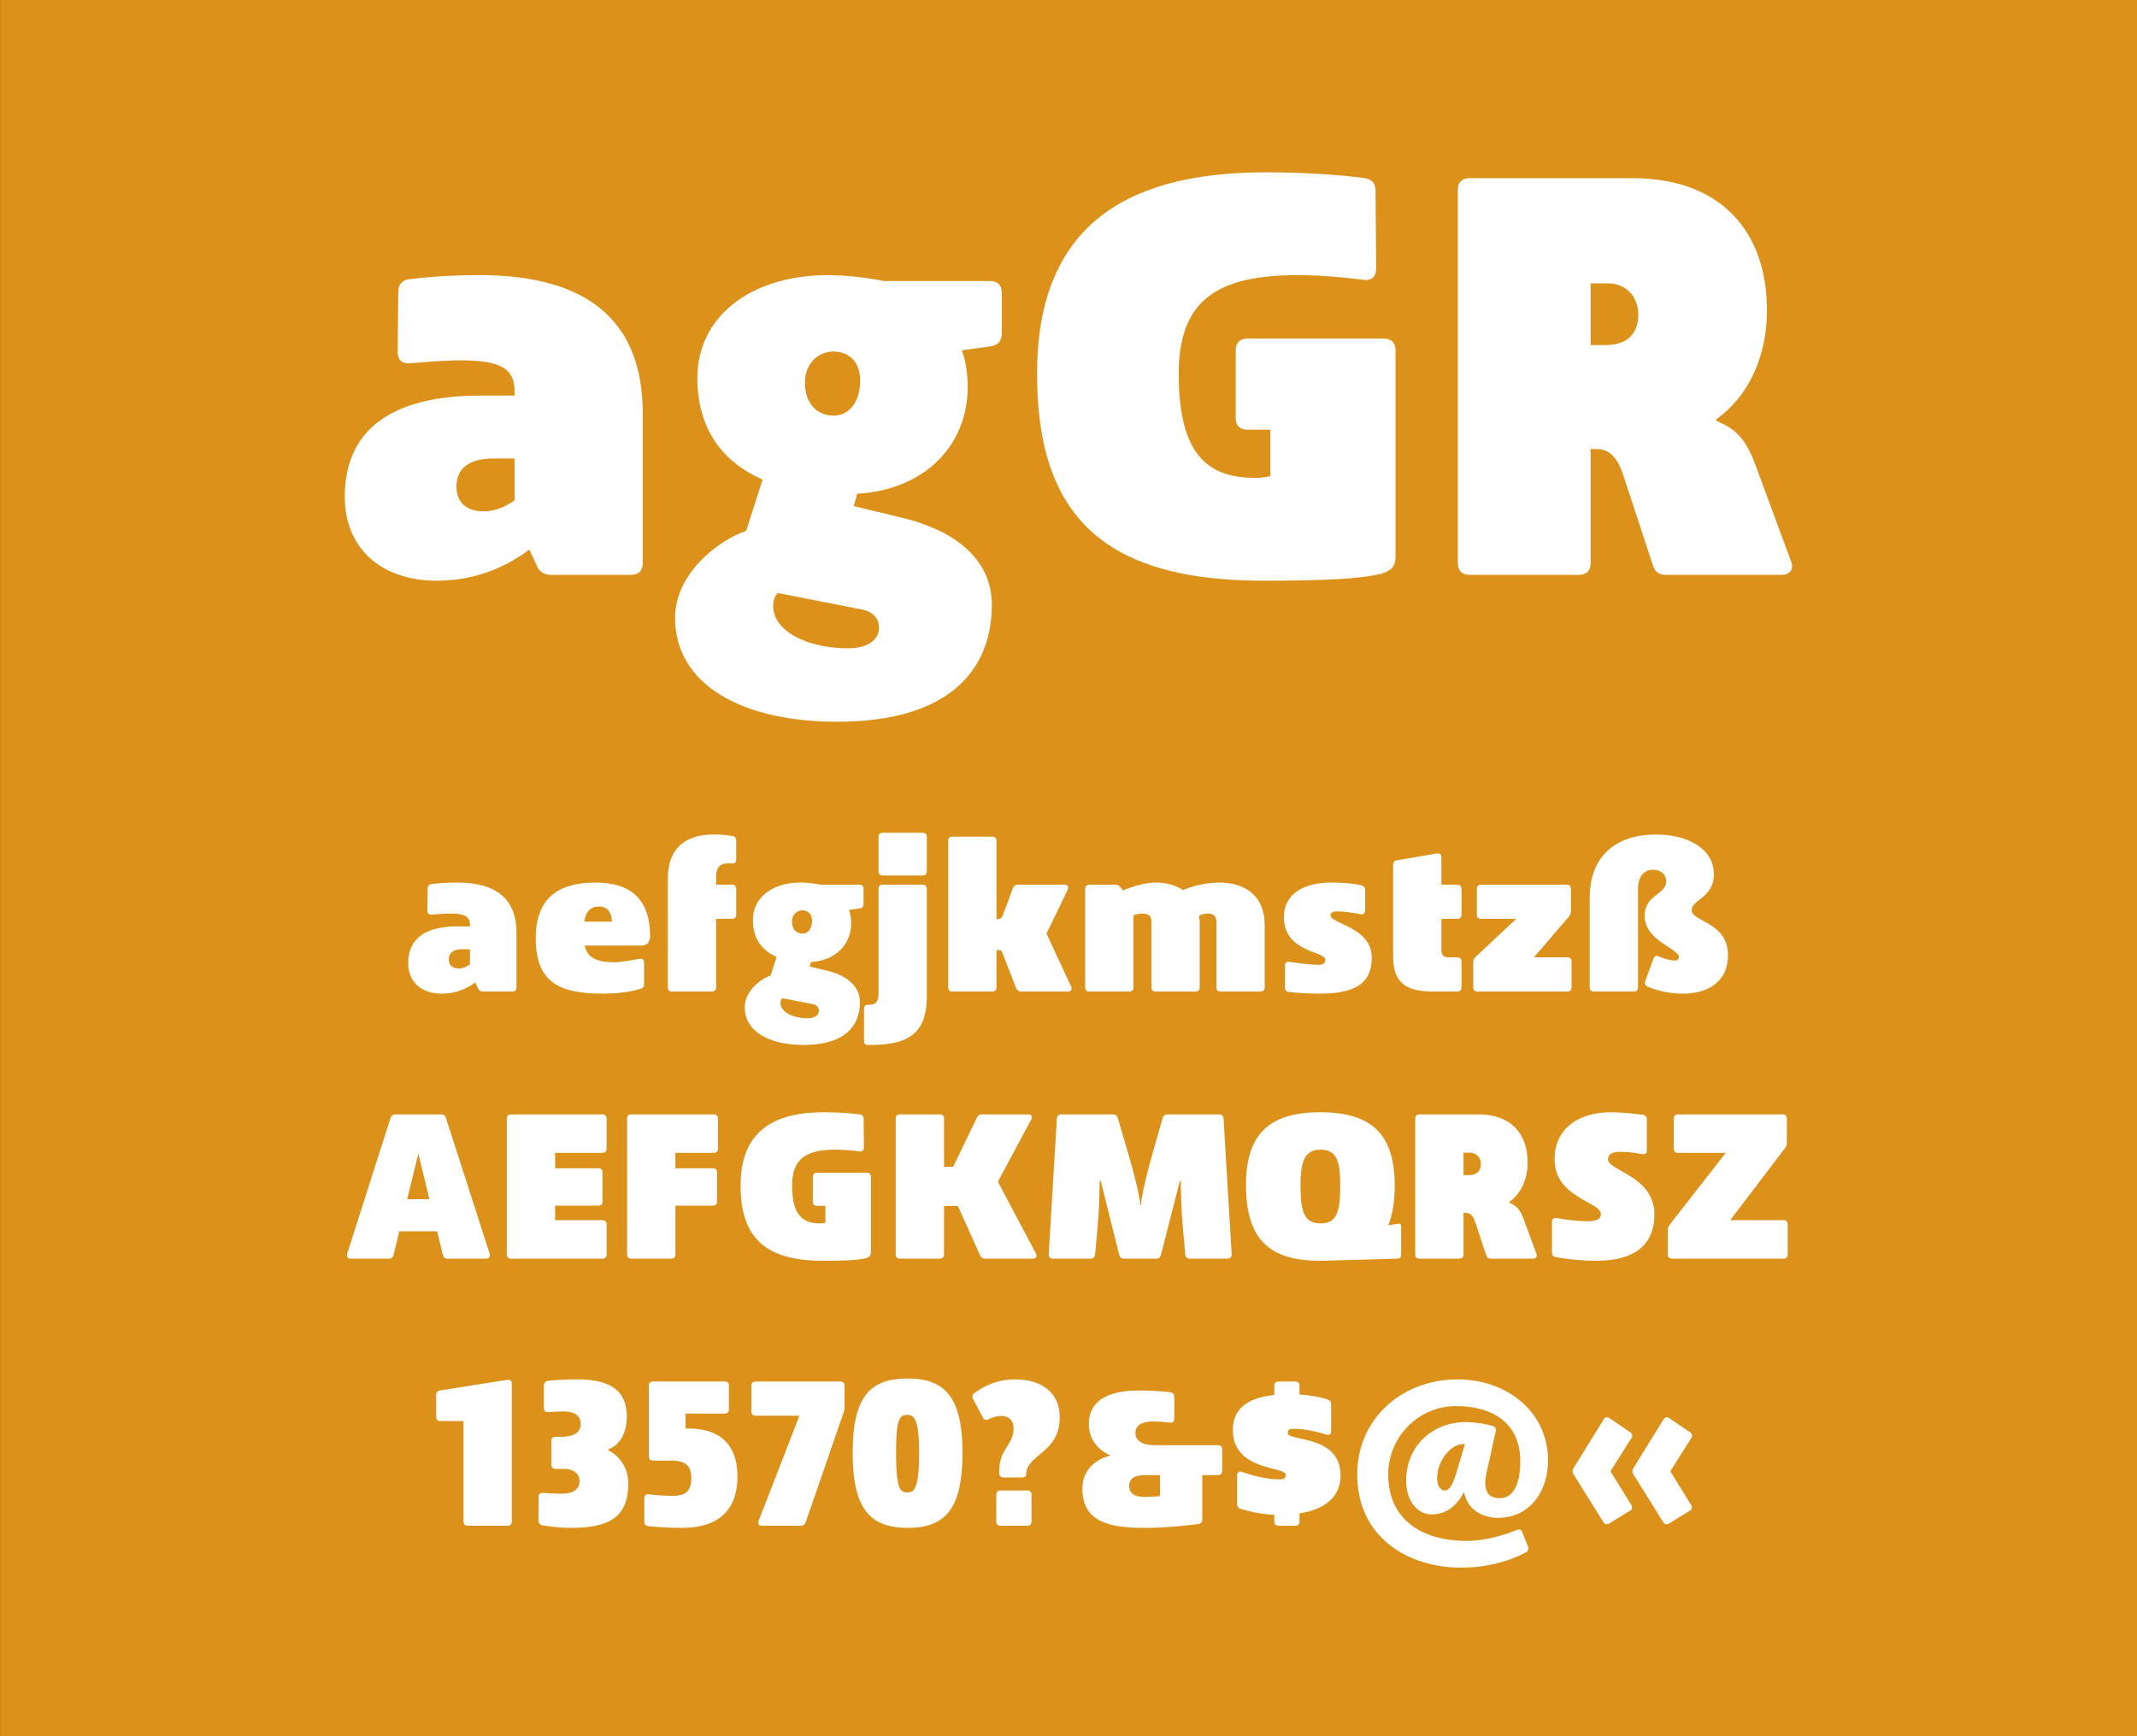
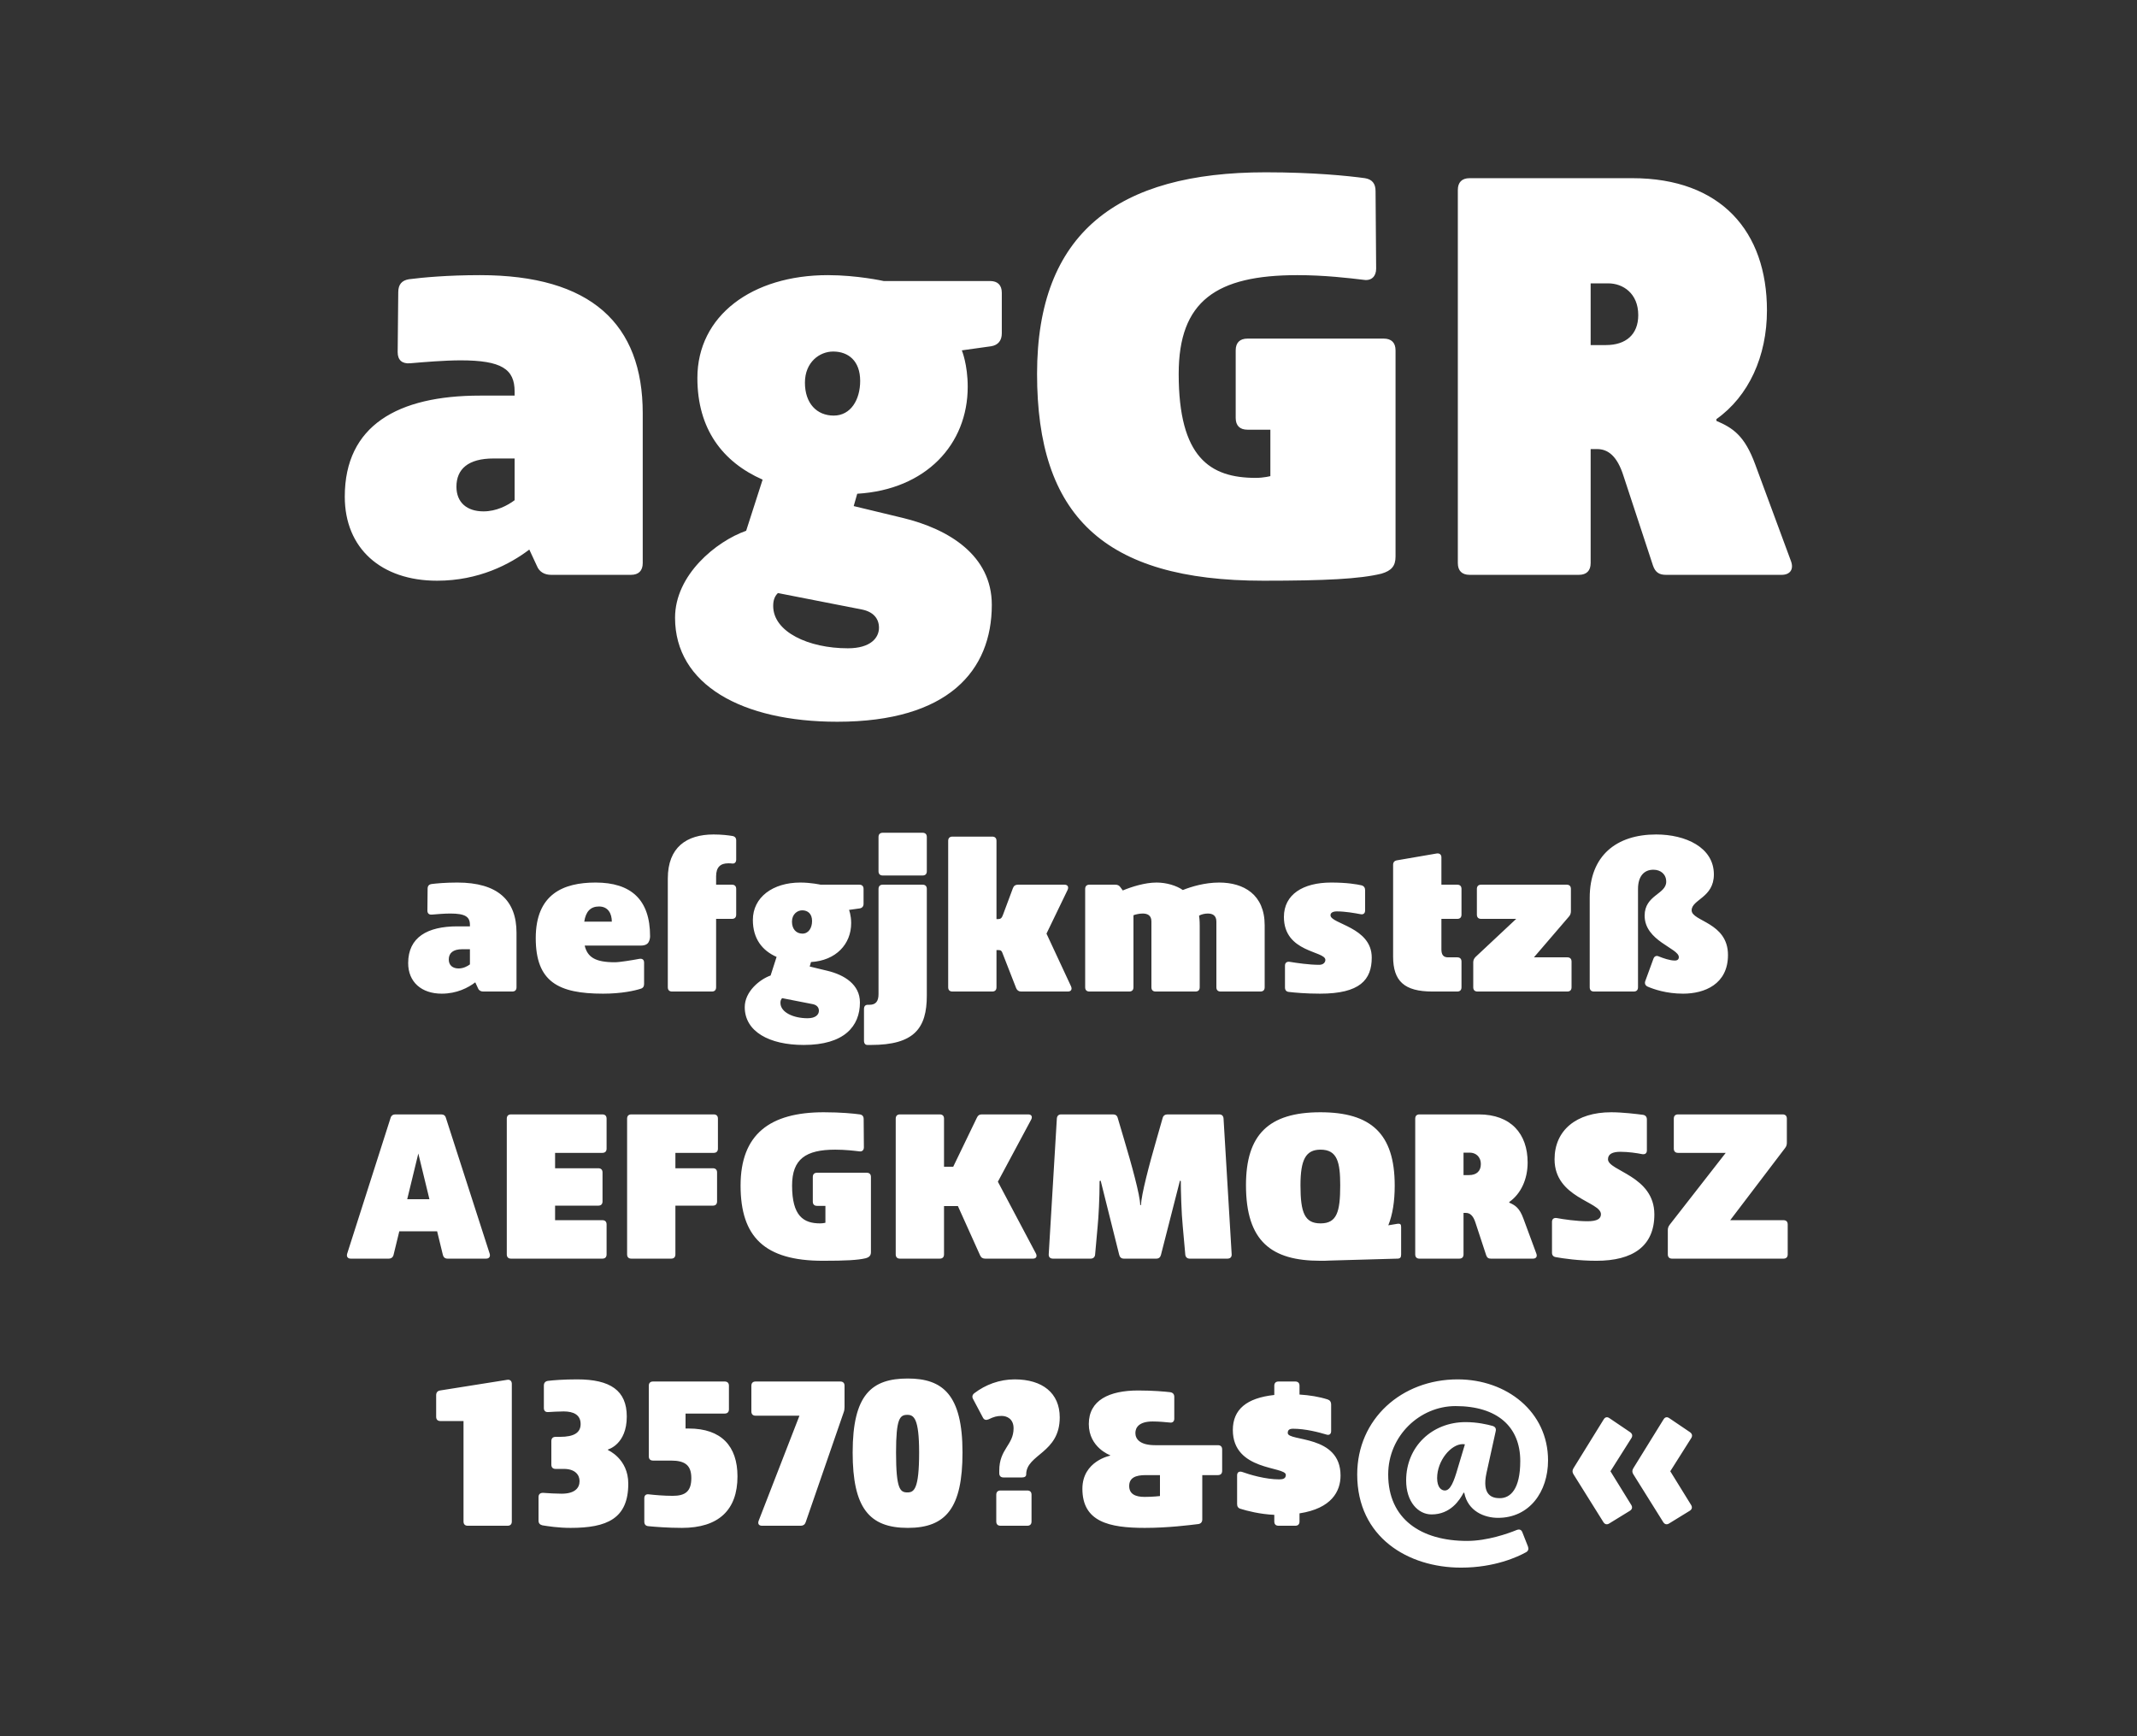
<svg xmlns="http://www.w3.org/2000/svg" viewBox="0 0 400 325" fill-rule="evenodd" clip-rule="evenodd" stroke-linejoin="round" stroke-miterlimit="1.414">
  <rect x="0" y="0" width="400" height="325" fill="#333333" stroke="none" />
-   <path fill="#DC911A" fill-rule="nonzero" d="M.014 0H400v324.974H.014z" />
  <g fill="#fff" fill-rule="nonzero">
    <path d="M89.835 51.503c-6.05 0-10.78.44-13.31.77-1.32.22-1.98.99-1.98 2.42l-.11 11.22c0 1.54.88 2.2 2.31 2.09 2.53-.22 6.49-.55 9.46-.55 7.7 0 10.12 1.65 10.12 5.83v.77h-6.49c-15.4 0-25.3 5.61-25.3 18.92 0 9.68 6.82 15.73 17.27 15.73 7.81 0 13.64-3.08 17.27-5.83l1.43 3.08c.44 1.1 1.43 1.65 2.64 1.65h14.96c1.43 0 2.2-.77 2.2-2.2v-28.05c0-16.72-9.68-25.85-30.47-25.85zm-4.4 39.6c0-3.3 2.2-5.28 6.93-5.28h3.96v7.81c-1.32.99-3.41 2.09-5.83 2.09-3.08 0-5.06-1.65-5.06-4.62zM156.715 135.103c20.79 0 28.93-9.57 28.93-21.89 0-9.24-8.03-14.19-16.72-16.28l-9.13-2.2.66-2.31c12.87-.77 20.68-9.24 20.68-20.02 0-4.18-1.1-6.82-1.1-6.82l5.5-.77c1.32-.22 1.98-1.1 1.98-2.42v-7.59c0-1.43-.77-2.2-2.2-2.2h-19.91s-4.95-1.1-10.45-1.1c-14.19 0-24.42 7.59-24.42 19.25 0 9.57 4.73 15.73 12.21 19.03l-3.08 9.57c-5.61 1.98-13.31 8.25-13.31 16.28 0 12.54 12.54 19.47 30.36 19.47zm-.66-57.31c-3.19 0-5.39-2.31-5.39-6.16s2.75-5.83 5.28-5.83c2.86 0 5.06 1.76 5.06 5.5 0 3.52-1.76 6.49-4.95 6.49zm2.64 43.56c-7.37 0-13.97-3.08-13.97-7.92 0-.99.22-1.76.88-2.42l15.73 3.08c2.2.44 3.19 1.76 3.19 3.41 0 1.87-1.54 3.85-5.83 3.85zM236.465 108.703c11.66 0 18.04-.33 22.11-1.32 1.87-.55 2.64-1.43 2.64-3.19v-38.61c0-1.43-.77-2.2-2.2-2.2h-25.52c-1.43 0-2.2.77-2.2 2.2v12.65c0 1.43.77 2.2 2.2 2.2h4.29v8.69s-1.21.33-2.75.33c-8.58 0-14.41-3.85-14.41-19.47 0-13.64 7.04-18.48 22.22-18.48 5.06 0 9.68.55 12.43.88 1.43.22 2.31-.66 2.31-2.09l-.11-14.52c0-1.43-.66-2.2-1.98-2.42-3.19-.44-9.68-1.1-18.59-1.1-27.72 0-42.79 11.33-42.79 37.73s12.32 38.72 42.35 38.72zM335.245 105.073l-6.71-18.15c-1.98-5.39-4.18-6.82-7.26-8.14v-.33c6.05-4.29 9.46-11.77 9.46-20.35 0-14.74-8.58-24.75-25.19-24.75h-30.47c-1.43 0-2.2.77-2.2 2.2v69.85c0 1.43.77 2.2 2.2 2.2h20.46c1.43 0 2.2-.77 2.2-2.2v-21.34h1.21c1.98 0 3.74 1.21 4.95 5.06l5.5 16.72c.44 1.32 1.21 1.76 2.42 1.76h21.67c1.54 0 2.31-.99 1.76-2.53zm-34.65-40.48h-2.86v-11.55h3.3c2.75 0 5.61 1.87 5.61 5.94 0 3.63-2.31 5.61-6.05 5.61zM85.6 165.203c-2.2 0-3.92.16-4.84.28-.48.08-.72.36-.72.88l-.04 4.08c0 .56.32.8.84.76.92-.08 2.36-.2 3.44-.2 2.8 0 3.68.6 3.68 2.12v.28H85.6c-5.6 0-9.2 2.04-9.2 6.88 0 3.52 2.48 5.72 6.28 5.72 2.84 0 4.96-1.12 6.28-2.12l.52 1.12c.16.4.52.6.96.6h5.44c.52 0 .8-.28.8-.8v-10.2c0-6.08-3.52-9.4-11.08-9.4zm-1.6 14.4c0-1.2.8-1.92 2.52-1.92h1.44v2.84c-.48.36-1.24.76-2.12.76-1.12 0-1.84-.6-1.84-1.68zM111.48 165.203c-6.04 0-11.2 2.16-11.2 10.4 0 8.16 4.2 10.4 12.6 10.4 3.48 0 5.92-.56 7.04-.92.44-.12.64-.44.64-.88v-4c0-.56-.32-.8-.88-.72-1.28.24-3.68.64-4.6.64-3.68 0-5.12-.96-5.64-3.12h10.48c.84 0 1.28-.28 1.48-.64.2-.36.28-.76.28-1.12 0-6.84-3.56-10.04-10.2-10.04zm-2.12 7.32c.28-1.88 1.16-2.84 2.76-2.84 1.76 0 2.4 1.4 2.4 2.84h-5.16zM136.32 161.603c.28 0 .52 0 .76.04.44.04.72-.24.72-.76v-3.56c0-.48-.24-.76-.72-.84-.72-.12-1.96-.28-3.52-.28-5.04 0-8.56 2.4-8.56 8.24v20.36c0 .52.28.8.8.8h7.44c.52 0 .8-.28.8-.8v-12.8H137c.52 0 .8-.28.8-.8v-4.8c0-.52-.28-.8-.8-.8h-2.96v-1.56c0-1.76.84-2.44 2.28-2.44zM150.44 195.603c7.56 0 10.52-3.48 10.52-7.96 0-3.36-2.92-5.16-6.08-5.92l-3.32-.8.24-.84c4.68-.28 7.52-3.36 7.52-7.28 0-1.52-.4-2.48-.4-2.48l2-.28c.48-.08.72-.4.72-.88v-2.76c0-.52-.28-.8-.8-.8h-7.24s-1.8-.4-3.8-.4c-5.16 0-8.88 2.76-8.88 7 0 3.48 1.72 5.72 4.44 6.92l-1.12 3.48c-2.04.72-4.84 3-4.84 5.92 0 4.56 4.56 7.08 11.04 7.08zm-.24-20.84c-1.16 0-1.96-.84-1.96-2.24 0-1.4 1-2.12 1.92-2.12 1.04 0 1.84.64 1.84 2 0 1.28-.64 2.36-1.8 2.36zm.96 15.84c-2.68 0-5.08-1.12-5.08-2.88 0-.36.08-.64.32-.88l5.72 1.12c.8.16 1.16.64 1.16 1.24 0 .68-.56 1.4-2.12 1.4zM165.24 163.883h7.44c.52 0 .8-.28.8-.8v-6.4c0-.52-.28-.8-.8-.8h-7.44c-.52 0-.8.28-.8.8v6.4c0 .52.28.8.8.8zm-2.88 31.72h.68c8.08 0 10.44-3.12 10.44-9.24v-19.96c0-.52-.28-.8-.8-.8h-7.44c-.52 0-.8.28-.8.8v19.68c0 1.4-.56 2-1.68 2h-.32c-.48 0-.72.28-.72.8v5.92c0 .52.24.8.64.8zM200.48 184.643l-4.6-9.88 3.96-8.2c.24-.56 0-.96-.6-.96h-8.72c-.44 0-.76.2-.92.64l-1.88 5.04c-.2.56-.44.76-.88.76h-.32v-14.64c0-.52-.28-.8-.8-.8h-7.44c-.52 0-.8.28-.8.8v27.4c0 .52.28.8.8.8h7.44c.52 0 .8-.28.8-.8v-6.96h.4c.44 0 .6.2.72.56l2.56 6.56c.16.4.48.64.92.64h8.76c.6 0 .84-.4.6-.96zM203.92 185.603h7.44c.52 0 .8-.28.8-.8v-13.48c.4-.16 1.12-.32 1.72-.32.88 0 1.64.32 1.64 1.48v12.32c0 .52.28.8.8.8h7.44c.52 0 .8-.28.8-.8v-11.48c0-1.04-.08-1.68-.12-1.92.4-.24 1.04-.4 1.64-.4.84 0 1.6.32 1.6 1.52v12.28c0 .52.28.8.8.8h7.44c.52 0 .8-.28.8-.8v-11.6c0-5.76-3.92-8-8.52-8-2.68 0-5.2.76-6.8 1.4-1.2-.84-3.08-1.4-4.92-1.4-2.2 0-4.68.8-6.32 1.48l-.44-.6c-.24-.36-.56-.48-.96-.48h-4.84c-.52 0-.8.28-.8.8v18.4c0 .52.28.8.8.8zM247.08 186.003c7.48 0 9.68-2.6 9.68-6.76 0-5.72-7.72-6.28-7.72-7.92 0-.44.4-.72 1.2-.72 1.56 0 3.36.32 4.4.52.56.12.88-.16.88-.72v-3.76c0-.44-.2-.8-.68-.92-.88-.2-2.72-.52-5.68-.52-5.28 0-8.84 2.24-8.84 6.44 0 6.72 7.76 6.32 7.76 8.04 0 .44-.36.92-1.16.92-1.92 0-4.28-.36-5.52-.56-.56-.08-.88.2-.88.72v4.08c0 .48.24.8.76.84 1.04.12 3.12.32 5.8.32zM269.96 172.003h2.8c.52 0 .8-.28.8-.8v-4.8c0-.52-.28-.8-.8-.8h-2.96v-5.12c0-.52-.36-.8-.88-.72l-7.44 1.28c-.48.08-.72.36-.72.84v17.16c0 4.6 2.08 6.56 7.36 6.56h4.64c.52 0 .8-.28.8-.8v-4.8c0-.52-.28-.8-.8-.8h-1.72c-.8 0-1.24-.4-1.24-1.48v-5.72h.16zM293.36 179.203h-6.24l6.56-7.64c.24-.28.36-.6.36-1v-4.16c0-.52-.28-.8-.8-.8h-16c-.52 0-.8.28-.8.8v4.8c0 .52.28.8.8.8h6.56l-7.6 7.12c-.28.28-.44.6-.44 1v4.68c0 .52.28.8.8.8h16.8c.52 0 .8-.28.8-.8v-4.8c0-.52-.28-.8-.8-.8zM297.56 168.043v16.76c0 .52.28.8.8.8h7.44c.52 0 .8-.28.8-.8v-18.4c0-2.32 1.08-3.6 2.88-3.6 1.36 0 2.4.84 2.4 2.24 0 2.36-4.04 2.48-4.04 6.36 0 4.76 6.4 6.08 6.4 7.76 0 .4-.24.64-.76.64-.92 0-2.16-.44-2.96-.76-.48-.24-.88-.04-1.04.44l-1.52 4.16c-.16.44 0 .84.44 1.04 1.12.48 3.48 1.32 6.64 1.32 4 0 8.4-1.76 8.4-7.24 0-6.12-6.8-6.28-6.8-8.36 0-2.04 4.16-2.36 4.16-6.72 0-5.08-5.32-7.48-10.8-7.48-7.48 0-12.44 4-12.44 11.84zM91.66 234.683l-8.2-25.44c-.12-.44-.44-.64-.88-.64h-8.6c-.44 0-.76.24-.88.68l-8.12 25.4c-.16.56.12.92.68.92h7.08c.48 0 .8-.24.92-.68l1.08-4.44h7.08l1.08 4.44c.12.44.4.68.88.68h7.2c.56 0 .84-.36.68-.92zm-15.44-10.2l2.08-8.56 2.08 8.56h-4.16zM112.74 215.803c.52 0 .8-.28.8-.8v-5.6c0-.52-.28-.8-.8-.8H95.66c-.52 0-.8.28-.8.8v25.4c0 .52.28.8.8.8h17.08c.52 0 .8-.28.8-.8v-5.6c0-.52-.28-.8-.8-.8h-8.84v-2.72h8.08c.52 0 .8-.28.8-.8v-5.4c0-.52-.28-.8-.8-.8h-8.08v-2.88h8.84zM133.58 215.803c.52 0 .8-.28.8-.8v-5.6c0-.52-.28-.8-.8-.8h-15.4c-.52 0-.8.28-.8.8v25.4c0 .52.28.8.8.8h7.44c.52 0 .8-.28.8-.8v-9.12h7c.52 0 .8-.28.8-.8v-5.4c0-.52-.28-.8-.8-.8h-7v-2.88h7.16zM154.02 236.003c4.24 0 6.56-.12 8.04-.48.68-.2.96-.52.96-1.16v-14.04c0-.52-.28-.8-.8-.8h-9.28c-.52 0-.8.28-.8.8v4.6c0 .52.28.8.8.8h1.56v3.16s-.44.12-1 .12c-3.12 0-5.24-1.4-5.24-7.08 0-4.96 2.56-6.72 8.08-6.72 1.84 0 3.52.2 4.52.32.52.08.84-.24.84-.76l-.04-5.28c0-.52-.24-.8-.72-.88-1.16-.16-3.52-.4-6.76-.4-10.08 0-15.56 4.12-15.56 13.72 0 9.6 4.48 14.08 15.4 14.08zM193.9 234.643l-7.12-13.44 6.24-11.64c.28-.56.04-.96-.56-.96h-8.68c-.44 0-.72.16-.92.6l-4.44 9.2h-1.72v-9c0-.52-.28-.8-.8-.8h-7.44c-.52 0-.8.28-.8.8v25.4c0 .52.28.8.8.8h7.44c.52 0 .8-.28.8-.8v-9.04h2.6l4.16 9.24c.2.44.52.6.96.6h8.92c.6 0 .84-.4.56-.96zM197.82 209.363l-1.52 25.4c-.04.56.28.84.8.84h7.04c.48 0 .8-.28.84-.76l.48-5.36c.16-1.6.36-5.12.36-8.4l.2-.08 3.48 13.92c.12.44.4.68.88.68h6.04c.48 0 .76-.24.88-.68l3.56-13.92.16.08c0 1.72.12 6.08.36 8.4l.48 5.36c.04.48.36.76.84.76h7.04c.52 0 .84-.28.8-.84l-1.52-25.4c-.04-.48-.32-.76-.8-.76h-9.68c-.44 0-.8.2-.92.68l-1.12 3.92c-1.36 4.68-2.92 10.6-2.92 12.36h-.16c0-1.76-1.64-7.68-3.04-12.36l-1.16-3.92c-.12-.48-.44-.68-.88-.68h-9.72c-.48 0-.76.28-.8.76zM261.54 229.083l-1.68.28c.8-2 1.2-4.44 1.2-7.44 0-9.76-4.48-13.72-13.92-13.72-9.72 0-13.92 4.24-13.92 13.64 0 10.56 4.8 14.16 13.92 14.16h.04c.56 0 1.12 0 1.68-.04l12.68-.36c.52 0 .72-.2.72-.76v-5.16c0-.48-.12-.68-.72-.6zm-18.12-7.2c0-4.84 1-6.68 3.76-6.68 3.12 0 3.68 2.32 3.68 6.68 0 5-.64 7.12-3.68 7.12-2.96 0-3.76-1.96-3.76-7.12zM287.58 234.683l-2.44-6.6c-.72-1.96-1.52-2.48-2.64-2.96v-.12c2.2-1.56 3.44-4.28 3.44-7.4 0-5.36-3.12-9-9.16-9H265.7c-.52 0-.8.28-.8.8v25.4c0 .52.28.8.8.8h7.44c.52 0 .8-.28.8-.8v-7.76h.44c.72 0 1.36.44 1.8 1.84l2 6.08c.16.48.44.64.88.64h7.88c.56 0 .84-.36.64-.92zm-12.6-14.72h-1.04v-4.2h1.2c1 0 2.04.68 2.04 2.16 0 1.32-.84 2.04-2.2 2.04zM298.82 236.003c6.8 0 10.84-2.72 10.84-8.68 0-7.24-8.68-8.12-8.68-10.32 0-1 .88-1.4 2.32-1.4 1.48 0 3.12.24 4.08.44.56.08.88-.16.88-.72v-5.76c0-.48-.24-.8-.72-.88-1.24-.16-3.84-.48-5.96-.48-6.56 0-10.6 3.4-10.6 8.8 0 7.24 8.68 7.92 8.68 10.28 0 .84-.68 1.32-2.52 1.32-2.04 0-4.48-.36-5.76-.6-.56-.08-.88.2-.88.72v5.76c0 .48.24.76.72.84 1.32.24 4.32.68 7.6.68zM333.82 228.403h-9.96l10.28-13.52c.24-.32.32-.6.32-1v-4.48c0-.52-.28-.8-.8-.8H314.1c-.52 0-.8.28-.8.8v5.6c0 .52.28.8.8.8h8.92l-10.48 13.44c-.24.32-.36.6-.36 1v4.56c0 .52.28.8.8.8h20.84c.52 0 .8-.28.8-.8v-5.6c0-.52-.28-.8-.8-.8zM86.76 266.003v18.8c0 .52.28.8.8.8H95c.52 0 .8-.28.8-.8v-25.76c0-.52-.32-.84-.84-.76l-12.6 2c-.48.08-.72.4-.72.88v4.04c0 .52.28.8.8.8h4.32zM106.8 286.003c6.8 0 10.8-1.72 10.8-8.28 0-4.68-3.8-6.28-3.8-6.28v-.12s3.52-.92 3.52-6.16c0-4.88-3.08-6.96-9.28-6.96-2.6 0-4.52.16-5.48.28-.52.08-.76.4-.76.88v4.2c0 .52.28.8.84.76.72-.04 1.8-.12 2.88-.12 1.84 0 3.16.64 3.16 2.36 0 1.6-1.2 2.4-3.88 2.4h-.8c-.52 0-.8.28-.8.8v4.4c0 .52.28.8.8.8h1.56c2.04 0 2.92 1.08 2.92 2.28 0 1.32-.92 2.36-3.36 2.36-.92 0-2.52-.08-3.48-.16-.56 0-.84.28-.84.8v4.4c0 .48.24.76.72.88 1 .16 2.96.48 5.28.48zM127.64 286.003c6.88 0 10.4-3.36 10.4-9.64 0-5.64-3-8.96-9.12-8.96h-.6v-2.8h7.32c.52 0 .8-.28.8-.8v-4.4c0-.52-.28-.8-.8-.8h-13.4c-.52 0-.8.28-.8.8v13.2c0 .52.28.8.8.8h3.36c2.68 0 3.8.92 3.8 3.28 0 2.52-1.16 3.32-3.48 3.32-1.64 0-3.44-.16-4.48-.28-.52-.08-.84.2-.84.72v4.4c0 .48.24.8.76.84 1.2.12 3.68.32 6.28.32zM149.64 265.003l-7.64 19.68c-.2.56.04.92.64.92h7.24c.44 0 .76-.2.92-.64l7.12-20.6c.12-.32.16-.64.16-1v-3.96c0-.52-.28-.8-.8-.8h-15.84c-.52 0-.8.28-.8.8v4.8c0 .52.28.8.8.8h8.2zM169.92 286.003c7.2 0 10.24-3.8 10.24-14.12 0-10.84-3.72-13.84-10.24-13.84-6.76 0-10.32 3-10.32 13.84 0 10.36 3.08 14.12 10.32 14.12zm-.08-6.64c-1.36 0-2.12-.6-2.12-7.48 0-6.4.72-7.04 2.12-7.04 1.2 0 2.2.64 2.2 7.04 0 6.92-.96 7.48-2.2 7.48zM187.84 276.563h3.44c.52 0 .8-.2.8-.56 0-3.8 6.28-3.96 6.28-10.68 0-4.56-3.24-7.12-8.44-7.12-2.84 0-5.48 1-7.56 2.6-.4.32-.44.72-.2 1.12l1.8 3.4c.24.48.6.56 1.08.36.96-.48 1.6-.64 2.44-.64 1 0 2.24.56 2.24 2.32 0 3.16-2.68 3.84-2.68 7.92v.48c0 .52.28.8.8.8zm-.56 9.04h5c.52 0 .8-.28.8-.8v-5c0-.52-.28-.8-.8-.8h-5c-.52 0-.8.28-.8.8v5c0 .52.28.8.8.8zM228.76 275.323v-4c0-.52-.28-.8-.8-.8h-11.72c-3 0-3.72-1.24-3.72-2.28 0-.96.6-2.16 3.24-2.16 1.16 0 2.4.12 3.2.2.52.08.84-.2.84-.72v-4.08c0-.48-.24-.8-.76-.88-1.04-.12-3.2-.32-6-.32-5.4 0-9.24 1.8-9.24 6.28 0 4.4 4 5.84 4 5.84v.08s-5.2 1-5.2 6.2c0 6.16 4.96 7.32 11.68 7.32 4.36 0 8.4-.52 10.04-.72.48-.08.72-.4.72-.88v-8.28h2.92c.52 0 .8-.28.8-.8zm-14.32.8h2.68v3.92s-1.32.16-2.88.16c-1.76 0-2.88-.56-2.88-2.04 0-1.52 1.16-2.04 3.08-2.04zM238.52 283.563v1.24c0 .52.28.8.8.8h3.12c.52 0 .8-.28.8-.8v-1.52c6-.92 7.68-4.12 7.68-7.08 0-7.72-9.88-6.32-9.88-7.96 0-.52.24-.8 1-.8 2.32 0 4.88.68 6.2 1.08.56.2.92-.08.92-.64v-5c0-.44-.2-.76-.64-.92-1.64-.52-3.4-.8-5.28-.92v-1.64c0-.52-.28-.8-.8-.8h-3.12c-.52 0-.8.28-.8.8v1.72c-5.2.56-7.76 2.72-7.76 6.56 0 7.72 9.92 6.76 9.92 8.4 0 .68-.52.84-1.24.84-2.56 0-5.52-.88-6.96-1.4-.56-.16-.92.08-.92.64v5.4c0 .44.2.76.68.88 1.12.36 3.6 1 6.28 1.12zM267.96 283.483c3.52 0 5.24-2.64 6-4.08l.12.04c.68 3.44 3.76 4.68 6.32 4.68 5.88 0 9.36-4.88 9.36-10.76 0-9.08-7.72-15.16-16.92-15.16-10.48 0-18.8 7.4-18.8 17.8 0 11.76 9.52 17.44 19.44 17.44 6.32 0 10.64-2.04 12.16-2.88.44-.24.52-.64.36-1.08l-1.04-2.64c-.2-.52-.56-.64-1.08-.44-1.56.64-5.48 2.04-9.28 2.04-8.6 0-14.76-4.08-14.76-12.44 0-7.24 5.92-12.8 12.6-12.8 7.84 0 12.12 3.88 12.12 10.28 0 5.28-1.84 6.96-3.84 6.96-1.36 0-3.4-.48-2.48-4.72l1.72-7.8c.12-.52-.08-.84-.56-1-1-.28-2.88-.72-5.08-.72-6.24 0-11.12 4.56-11.12 10.92 0 4 2.24 6.36 4.76 6.36zm2.48-4.48c-.64 0-1.44-.56-1.44-2.32 0-3.28 2.6-6.36 4.8-6.36.16 0 .4.04.4.04l-1.32 4.4c-.76 2.64-1.4 4.24-2.44 4.24zM301.24 285.163l3.84-2.36c.44-.28.52-.68.24-1.12l-3.88-6.28 3.92-6.2c.28-.44.16-.84-.24-1.12l-3.84-2.6c-.44-.32-.84-.24-1.12.24l-5.64 9.12c-.24.36-.24.76 0 1.12l5.6 8.96c.28.44.68.52 1.12.24zm11.2 0l3.84-2.36c.44-.28.52-.68.24-1.12l-3.88-6.28 3.92-6.2c.28-.44.16-.84-.24-1.12l-3.84-2.6c-.44-.32-.84-.24-1.12.24l-5.64 9.12c-.24.36-.24.76 0 1.12l5.6 8.96c.28.44.68.52 1.12.24z" />
  </g>
</svg>